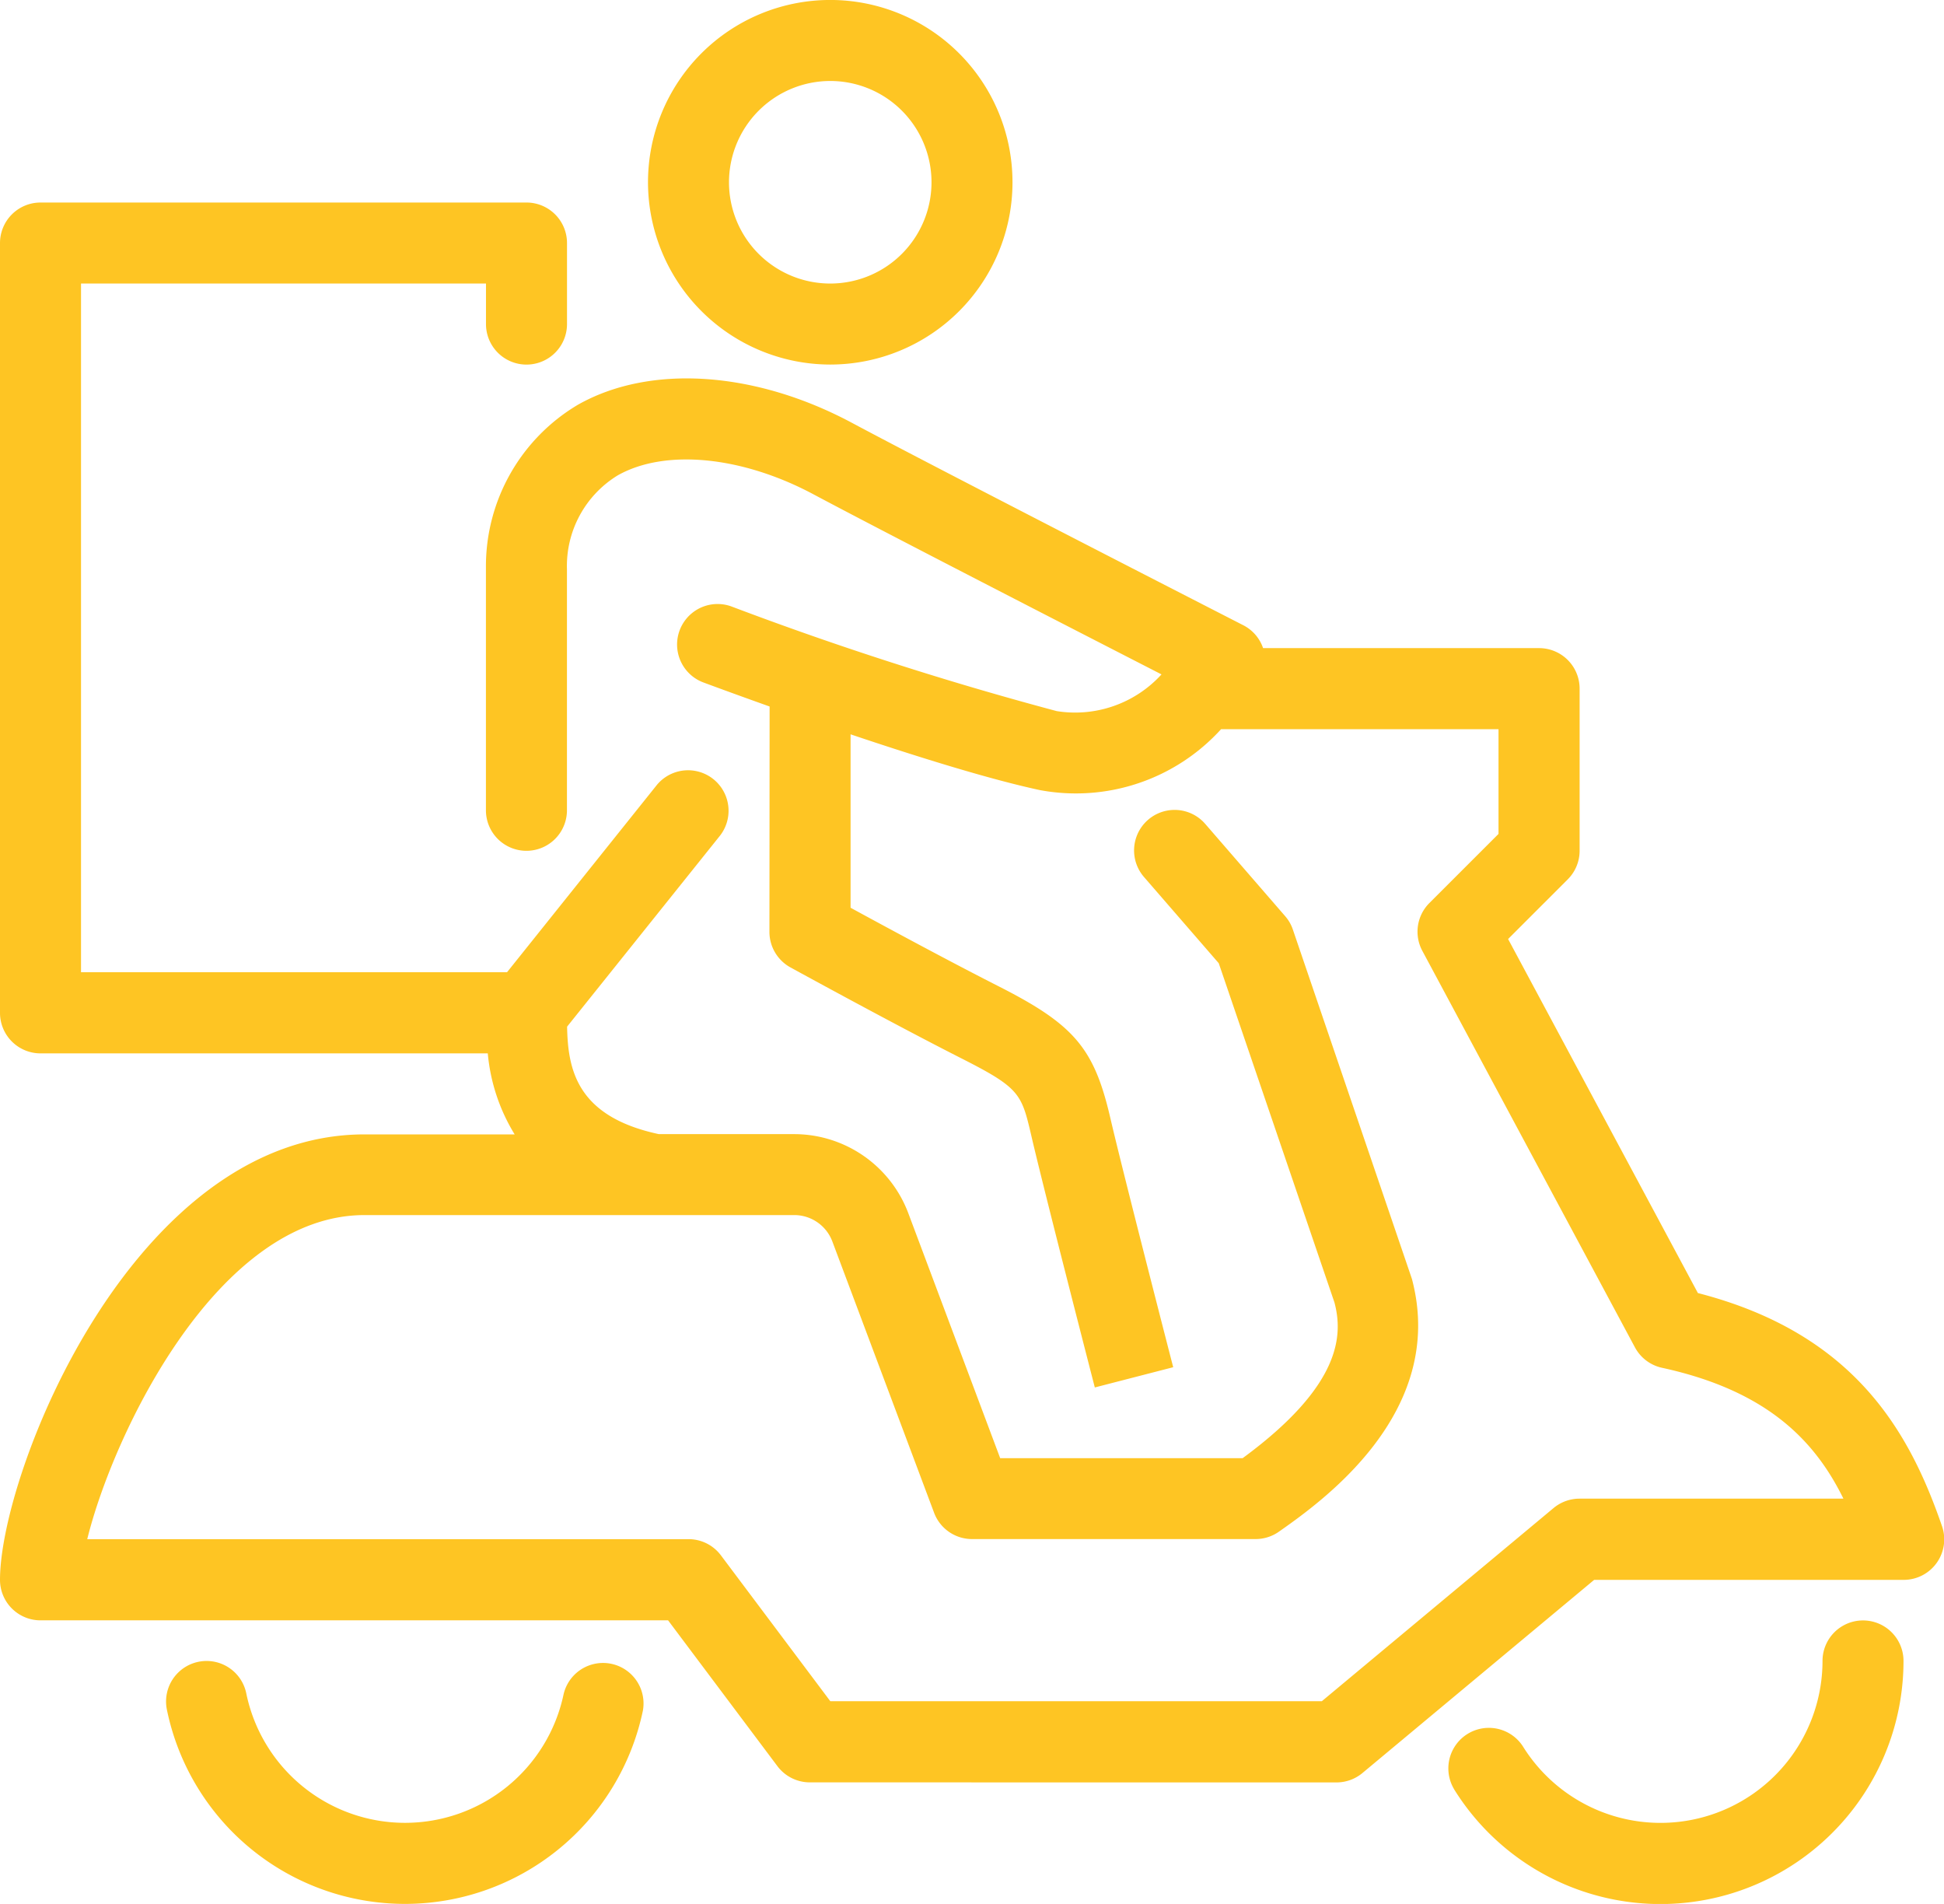
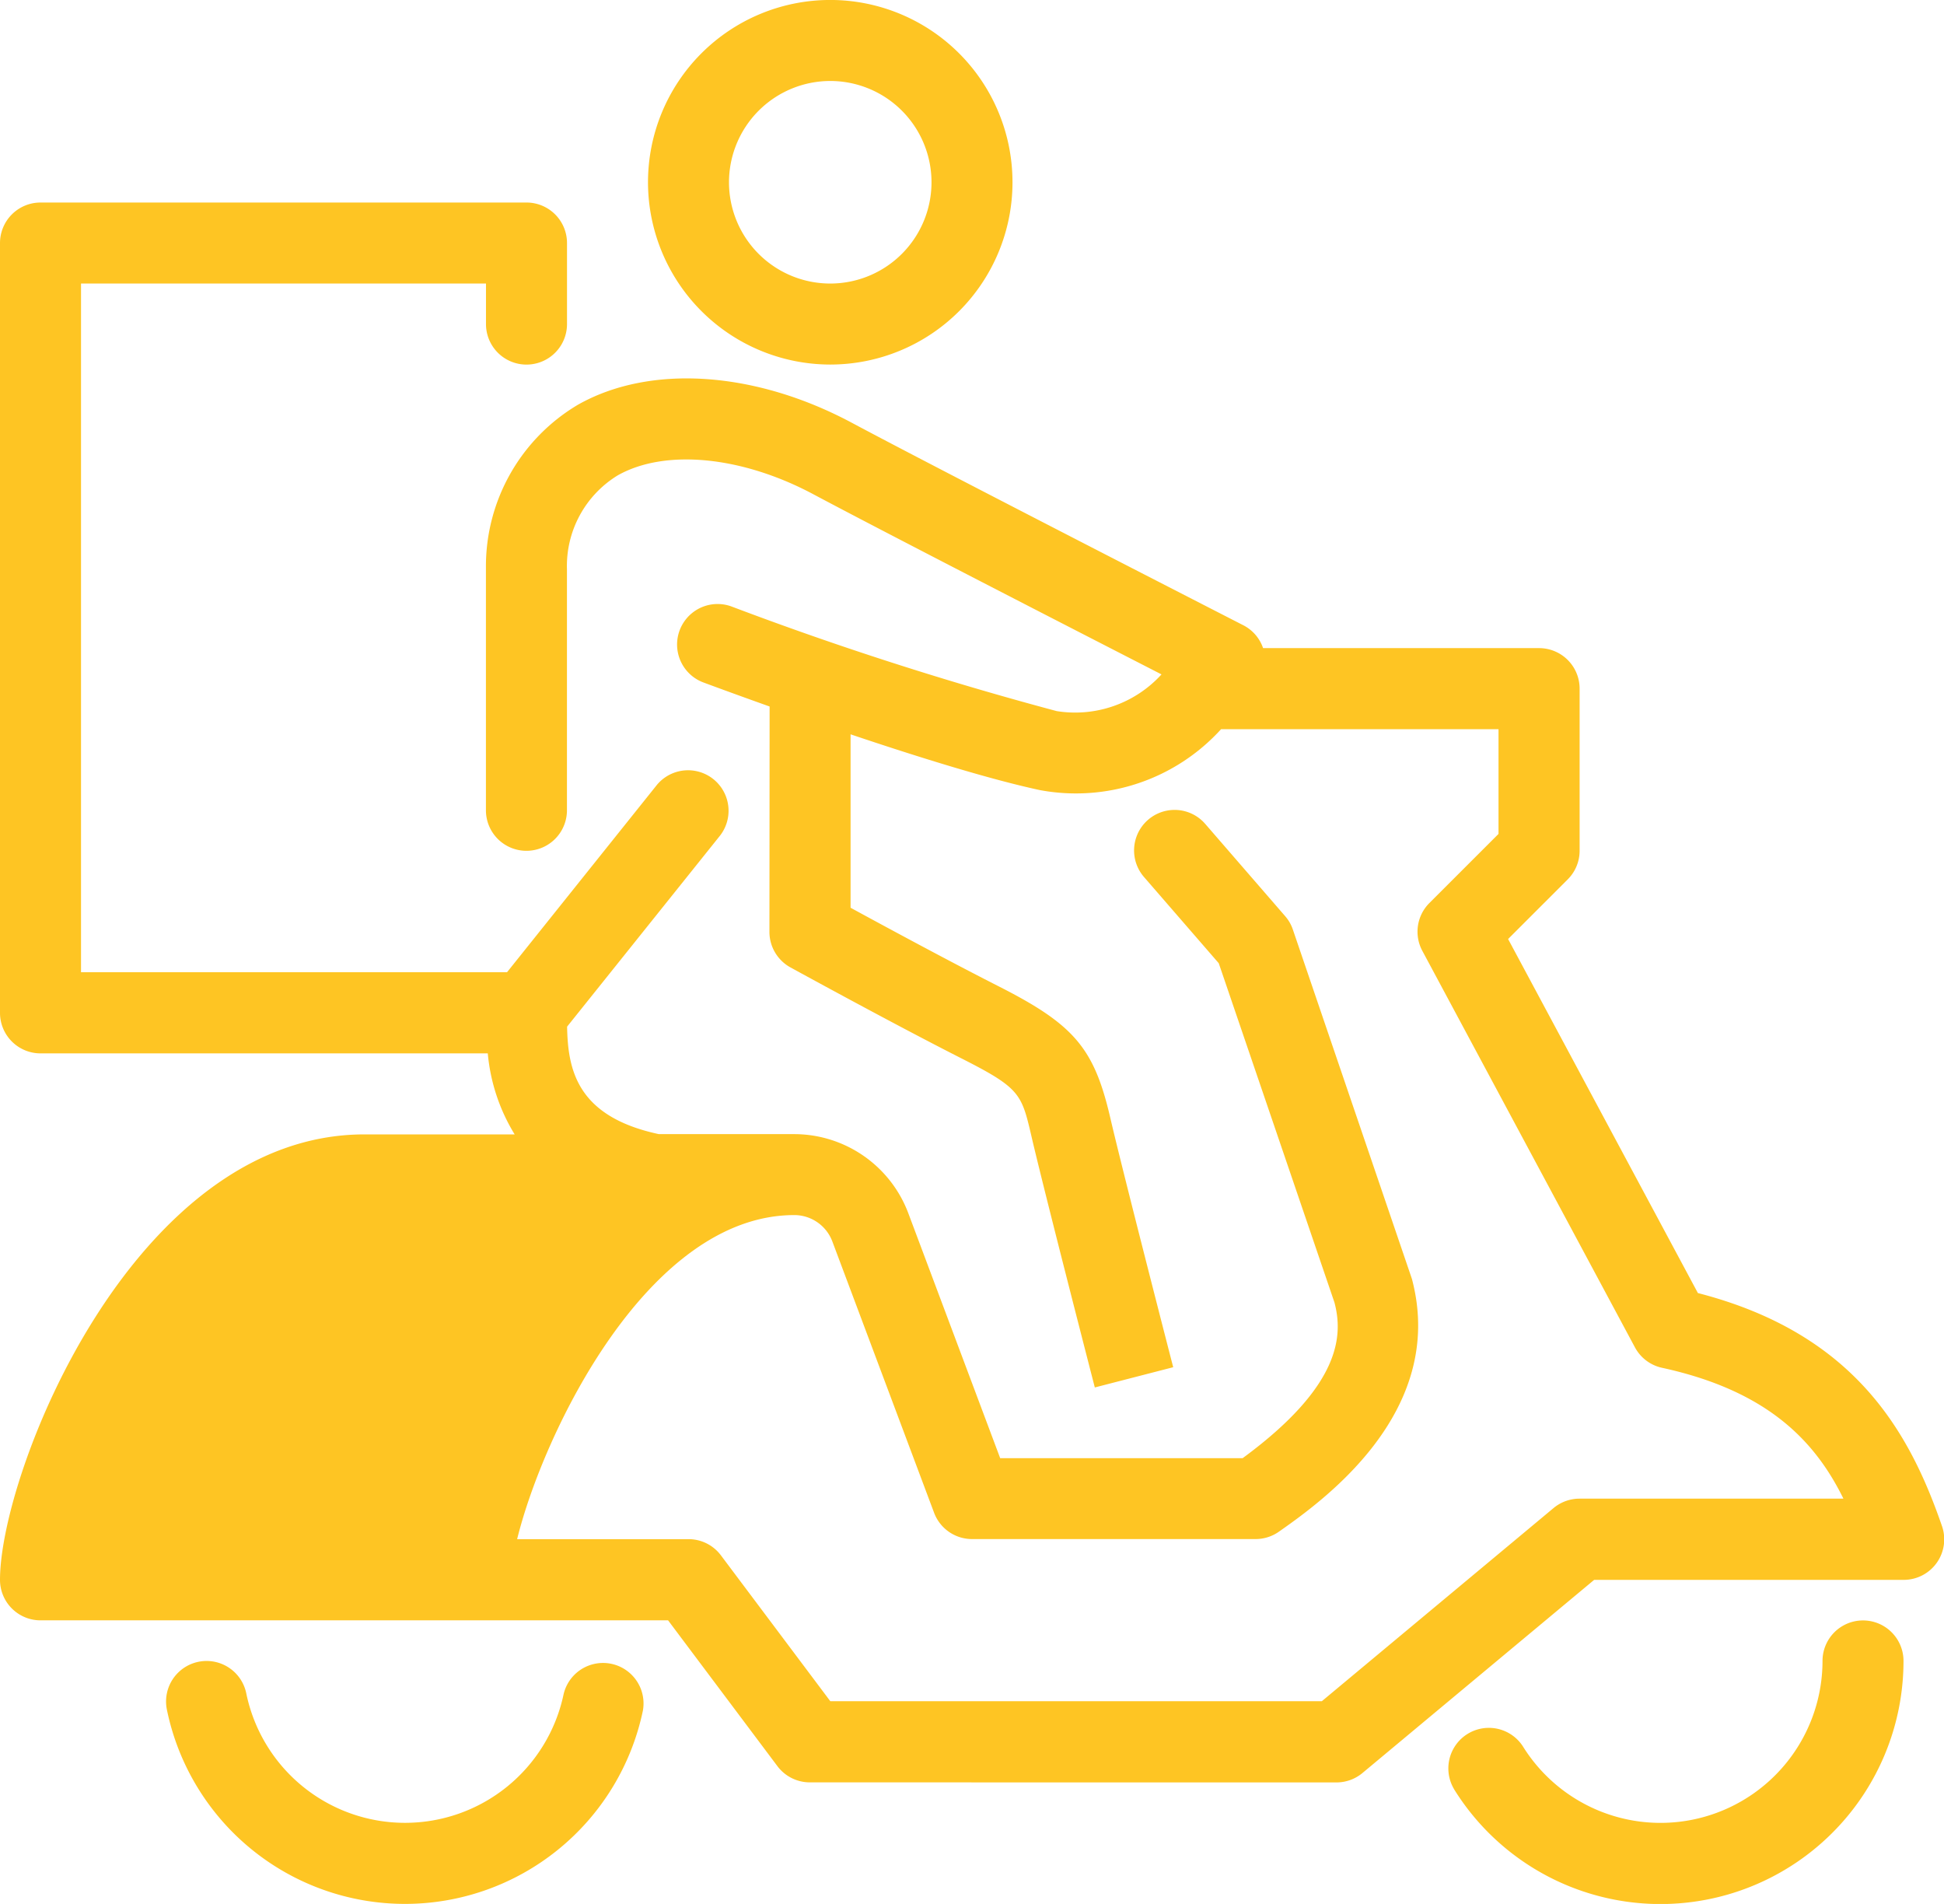
<svg xmlns="http://www.w3.org/2000/svg" width="65.91" height="64.537" viewBox="0 0 65.91 64.537">
  <g id="delivery-icon" transform="translate(0.002 -0.002)">
    <g id="Group_438" data-name="Group 438" transform="translate(-0.002 0.002)">
-       <path id="Union_9" data-name="Union 9" d="M49.295,60.639a1.374,1.374,0,0,1,2.334-1.449A5.493,5.493,0,0,0,61.791,56.3a1.373,1.373,0,1,1,2.746,0,8.239,8.239,0,0,1-15.242,4.342ZM5.658,57.95A1.373,1.373,0,0,1,8.35,57.4a5.495,5.495,0,0,0,10.759.027,1.373,1.373,0,0,1,2.687.562A8.241,8.241,0,0,1,5.658,57.95Zm21.8,2.466a1.373,1.373,0,0,1-1.1-.549l-3.707-4.943H1.373A1.373,1.373,0,0,1,0,53.552c0-3.642,4.519-15.1,12.358-15.1h5.091a6.331,6.331,0,0,1-.911-2.746H1.373A1.374,1.374,0,0,1,0,34.328V8.239A1.374,1.374,0,0,1,1.373,6.865H17.851a1.374,1.374,0,0,1,1.373,1.374v2.746a1.373,1.373,0,0,1-2.747,0V9.611H2.747V32.955H17.191l5.081-6.35a1.373,1.373,0,0,1,2.144,1.715L19.227,34.8c.028,1.438.311,3.044,3.11,3.643h4.6a4.137,4.137,0,0,1,3.856,2.674l3.118,8.311h8.218c3.377-2.478,3.4-4.194,3.115-5.278l-3.923-11.5-2.535-2.923a1.373,1.373,0,0,1,2.076-1.8l2.709,3.126a1.342,1.342,0,0,1,.263.457l4.036,11.84c1.209,4.554-3.1,7.577-4.511,8.57a1.377,1.377,0,0,1-.789.249H32.955a1.373,1.373,0,0,1-1.285-.891l-3.451-9.2a1.38,1.38,0,0,0-1.286-.891H12.358c-4.98,0-8.518,7.41-9.4,10.985H23.343a1.371,1.371,0,0,1,1.1.55l3.708,4.943H44.816l7.856-6.547a1.376,1.376,0,0,1,.879-.319H62.5c-.952-1.931-2.545-3.652-6.152-4.436a1.372,1.372,0,0,1-.917-.693L48.223,32.23a1.373,1.373,0,0,1,.239-1.62l2.344-2.343v-3.55H41.4a6.652,6.652,0,0,1-6.147,2.064c-1.724-.37-4.206-1.146-6.415-1.89l0,5.878c1.121.611,3.339,1.81,5,2.653,2.581,1.308,3.258,2.1,3.809,4.483.436,1.877,2.129,8.438,2.13,8.439l-2.658.686s-1.707-6.613-2.145-8.5c-.339-1.456-.382-1.643-2.376-2.654-2.35-1.191-5.8-3.085-5.8-3.085a1.375,1.375,0,0,1-.711-1.2l.006-7.643c-1.264-.45-2.142-.777-2.245-.815a1.373,1.373,0,1,1,.962-2.572,114.959,114.959,0,0,0,11.017,3.543A3.961,3.961,0,0,0,39.38,22.86c-2.975-1.525-9.486-4.87-11.792-6.1-2.429-1.3-5.035-1.554-6.642-.648a3.6,3.6,0,0,0-1.724,3.187l0,8.167a1.373,1.373,0,0,1-2.747,0V19.223A6.365,6.365,0,0,1,19.6,13.716c2.442-1.378,6-1.141,9.287.618,2.993,1.6,13.162,6.806,13.263,6.858a1.367,1.367,0,0,1,.674.777h9.359a1.374,1.374,0,0,1,1.373,1.373v5.492a1.372,1.372,0,0,1-.4.971l-2.025,2.025,6.435,12c5.347,1.376,7.188,4.749,8.276,7.9a1.373,1.373,0,0,1-1.3,1.822H54.049L46.192,60.1a1.374,1.374,0,0,1-.879.318ZM21.97,6.178a6.179,6.179,0,1,1,6.18,6.179A6.186,6.186,0,0,1,21.97,6.178Zm2.746,0a3.433,3.433,0,1,0,3.433-3.433A3.437,3.437,0,0,0,24.716,6.178Z" fill="#fec523" />
+       <path id="Union_9" data-name="Union 9" d="M49.295,60.639a1.374,1.374,0,0,1,2.334-1.449A5.493,5.493,0,0,0,61.791,56.3a1.373,1.373,0,1,1,2.746,0,8.239,8.239,0,0,1-15.242,4.342ZM5.658,57.95A1.373,1.373,0,0,1,8.35,57.4a5.495,5.495,0,0,0,10.759.027,1.373,1.373,0,0,1,2.687.562A8.241,8.241,0,0,1,5.658,57.95Zm21.8,2.466a1.373,1.373,0,0,1-1.1-.549l-3.707-4.943H1.373A1.373,1.373,0,0,1,0,53.552c0-3.642,4.519-15.1,12.358-15.1h5.091a6.331,6.331,0,0,1-.911-2.746H1.373A1.374,1.374,0,0,1,0,34.328V8.239A1.374,1.374,0,0,1,1.373,6.865H17.851a1.374,1.374,0,0,1,1.373,1.374v2.746a1.373,1.373,0,0,1-2.747,0V9.611H2.747V32.955H17.191l5.081-6.35a1.373,1.373,0,0,1,2.144,1.715L19.227,34.8c.028,1.438.311,3.044,3.11,3.643h4.6a4.137,4.137,0,0,1,3.856,2.674l3.118,8.311h8.218c3.377-2.478,3.4-4.194,3.115-5.278l-3.923-11.5-2.535-2.923a1.373,1.373,0,0,1,2.076-1.8l2.709,3.126a1.342,1.342,0,0,1,.263.457l4.036,11.84c1.209,4.554-3.1,7.577-4.511,8.57a1.377,1.377,0,0,1-.789.249H32.955a1.373,1.373,0,0,1-1.285-.891l-3.451-9.2a1.38,1.38,0,0,0-1.286-.891c-4.98,0-8.518,7.41-9.4,10.985H23.343a1.371,1.371,0,0,1,1.1.55l3.708,4.943H44.816l7.856-6.547a1.376,1.376,0,0,1,.879-.319H62.5c-.952-1.931-2.545-3.652-6.152-4.436a1.372,1.372,0,0,1-.917-.693L48.223,32.23a1.373,1.373,0,0,1,.239-1.62l2.344-2.343v-3.55H41.4a6.652,6.652,0,0,1-6.147,2.064c-1.724-.37-4.206-1.146-6.415-1.89l0,5.878c1.121.611,3.339,1.81,5,2.653,2.581,1.308,3.258,2.1,3.809,4.483.436,1.877,2.129,8.438,2.13,8.439l-2.658.686s-1.707-6.613-2.145-8.5c-.339-1.456-.382-1.643-2.376-2.654-2.35-1.191-5.8-3.085-5.8-3.085a1.375,1.375,0,0,1-.711-1.2l.006-7.643c-1.264-.45-2.142-.777-2.245-.815a1.373,1.373,0,1,1,.962-2.572,114.959,114.959,0,0,0,11.017,3.543A3.961,3.961,0,0,0,39.38,22.86c-2.975-1.525-9.486-4.87-11.792-6.1-2.429-1.3-5.035-1.554-6.642-.648a3.6,3.6,0,0,0-1.724,3.187l0,8.167a1.373,1.373,0,0,1-2.747,0V19.223A6.365,6.365,0,0,1,19.6,13.716c2.442-1.378,6-1.141,9.287.618,2.993,1.6,13.162,6.806,13.263,6.858a1.367,1.367,0,0,1,.674.777h9.359a1.374,1.374,0,0,1,1.373,1.373v5.492a1.372,1.372,0,0,1-.4.971l-2.025,2.025,6.435,12c5.347,1.376,7.188,4.749,8.276,7.9a1.373,1.373,0,0,1-1.3,1.822H54.049L46.192,60.1a1.374,1.374,0,0,1-.879.318ZM21.97,6.178a6.179,6.179,0,1,1,6.18,6.179A6.186,6.186,0,0,1,21.97,6.178Zm2.746,0a3.433,3.433,0,1,0,3.433-3.433A3.437,3.437,0,0,0,24.716,6.178Z" fill="#fec523" />
    </g>
  </g>
</svg>